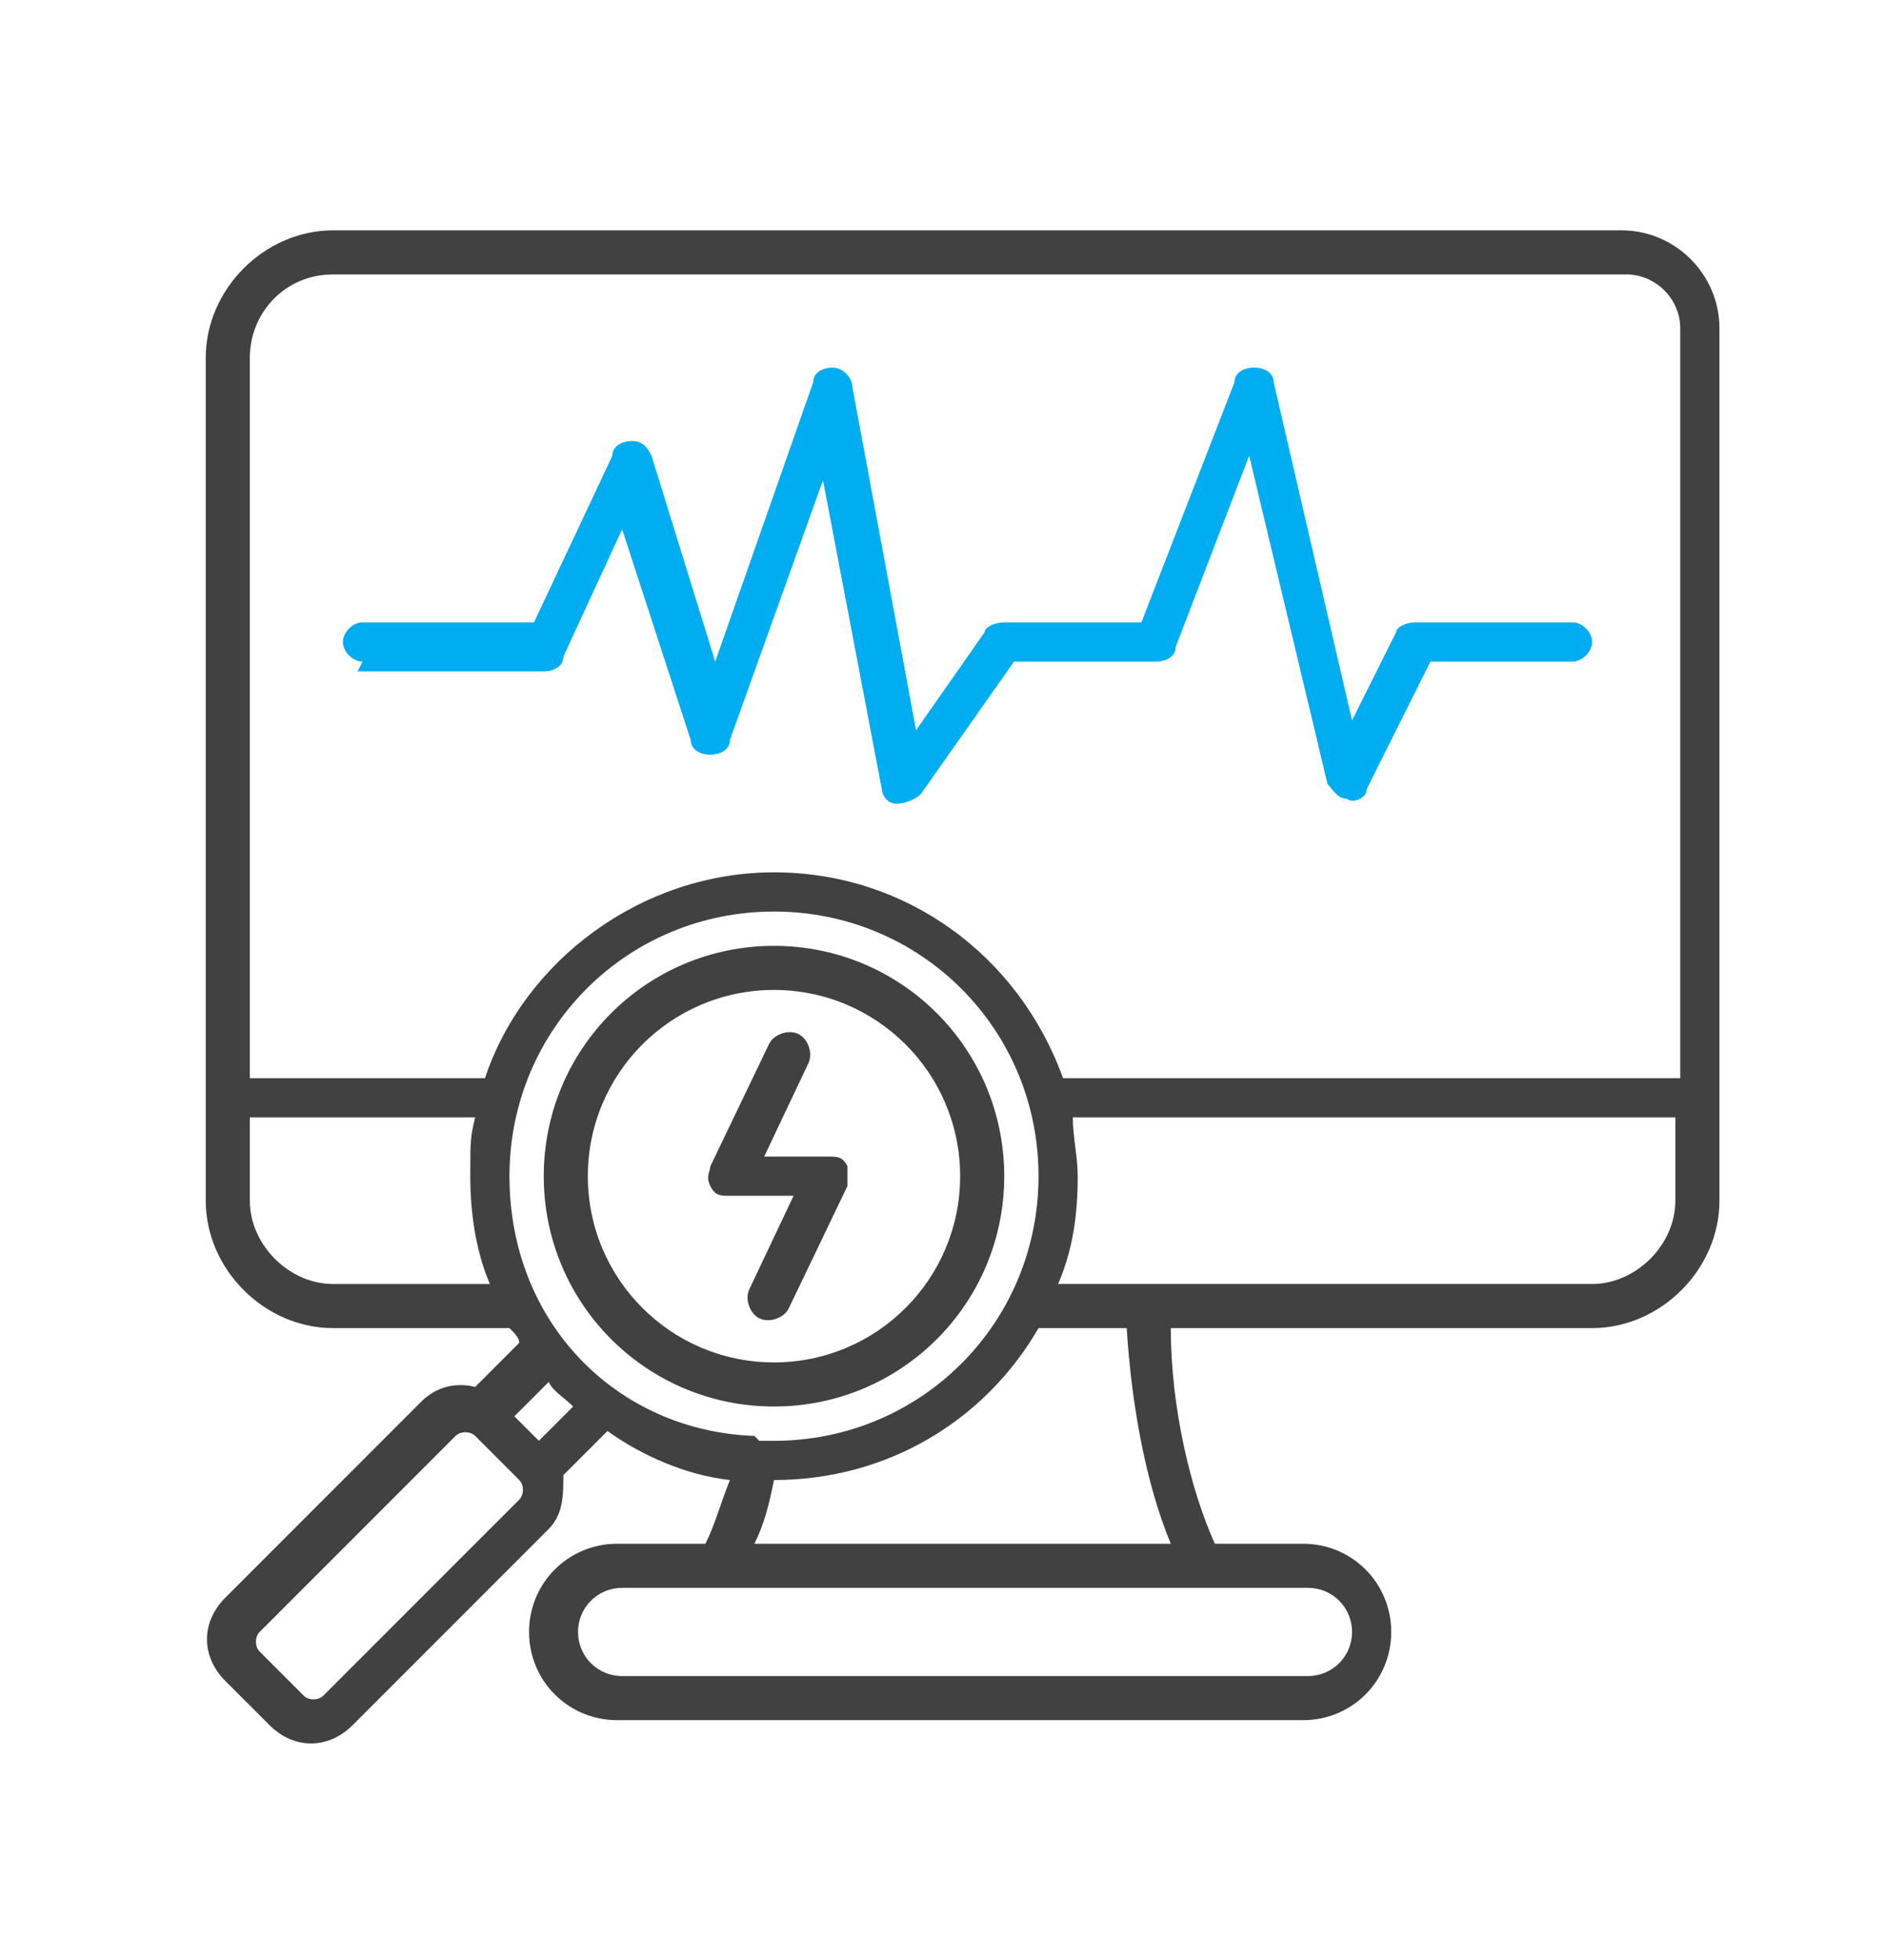
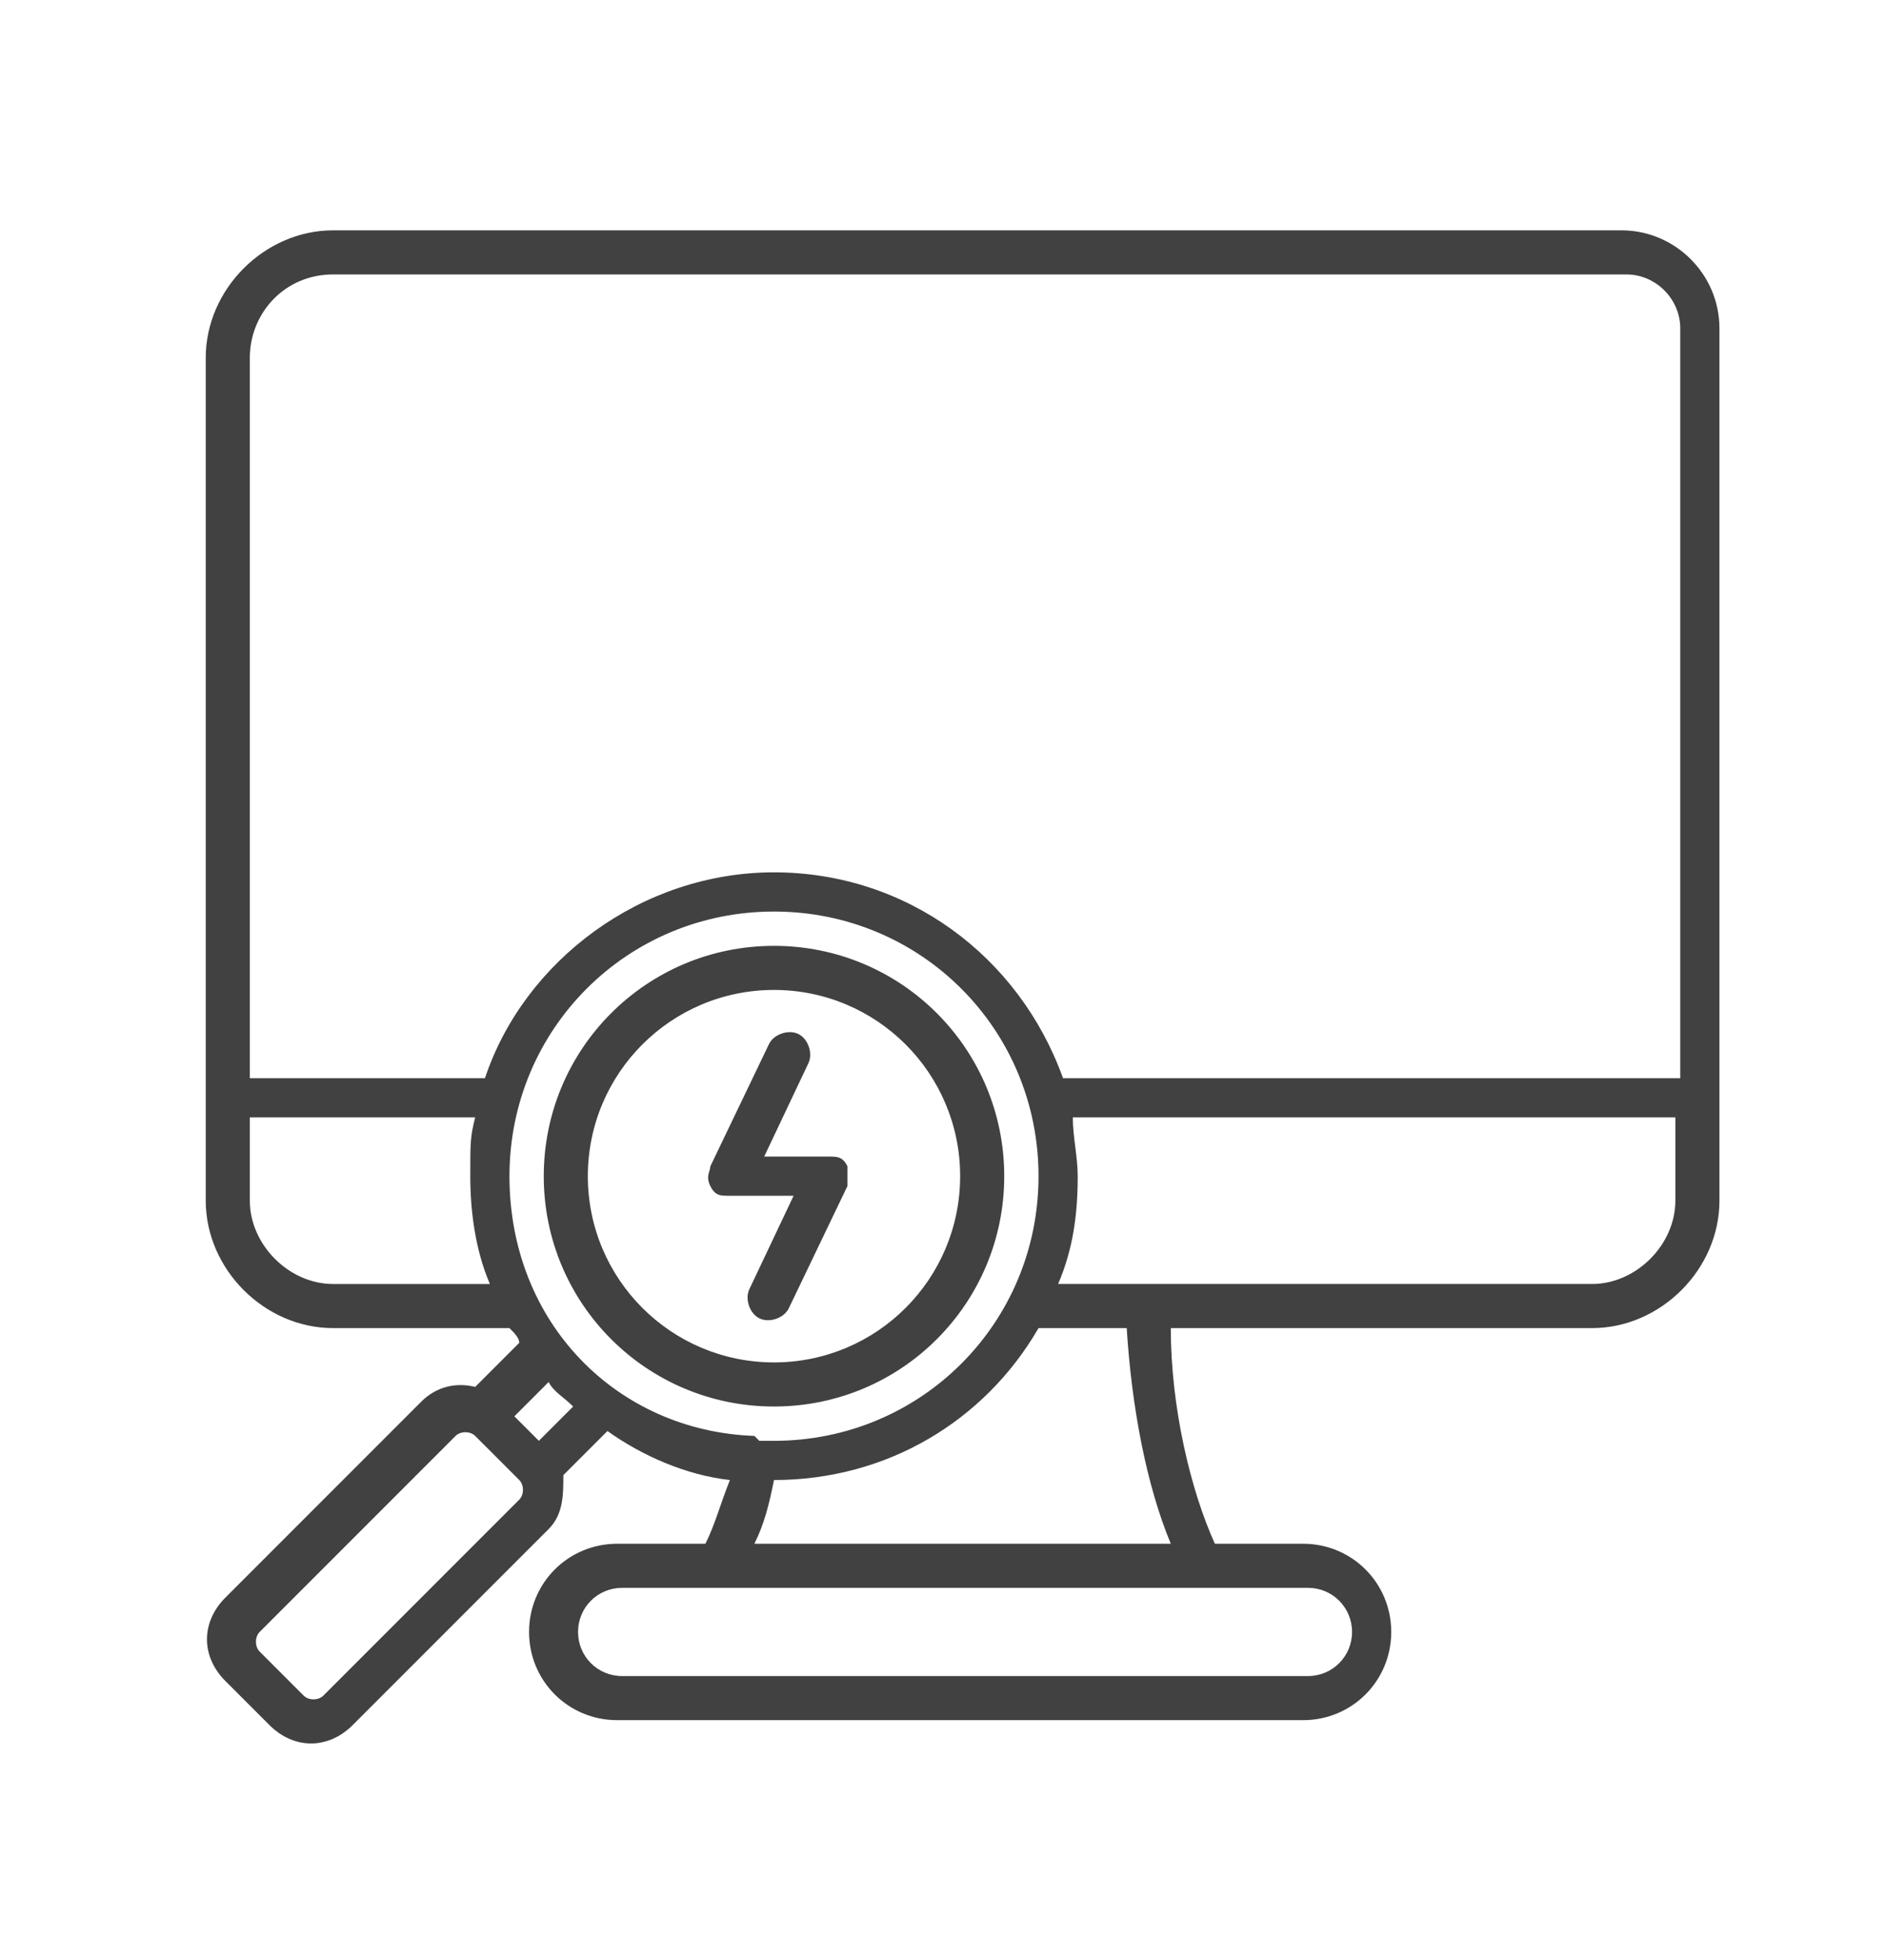
<svg xmlns="http://www.w3.org/2000/svg" version="1.1" viewBox="0 0 38.5 40">
  <defs>
    <style>
      .cls-1 {
        fill: #00adf0;
      }

      .cls-2 {
        fill: #414141;
      }
    </style>
  </defs>
  <g>
    <g id="Layer_1">
      <g>
        <path class="cls-2" d="M16.1,26.7c-.1.2-.4.3-.6.2-.2-.1-.3-.4-.2-.6l.9-1.9h-1.3c-.2,0-.3,0-.4-.2s0-.3,0-.4l1.2-2.5c.1-.2.4-.3.6-.2.2.1.3.4.2.6l-.9,1.9h1.3c.2,0,.3,0,.4.2,0,.1,0,.3,0,.4l-1.2,2.5ZM15.8,20.2c-2.1,0-3.8,1.7-3.8,3.8s1.7,3.8,3.8,3.8,3.8-1.7,3.8-3.8-1.7-3.8-3.8-3.8M15.8,19.3c2.6,0,4.7,2.1,4.7,4.7s-2.1,4.7-4.7,4.7-4.7-2.1-4.7-4.7,2.1-4.7,4.7-4.7M9.7,29.3h0c-.1-.1-.3-.1-.4,0l-4,4c-.1.1-.1.3,0,.4l.9.9c.1.1.3.1.4,0l4-4c.1-.1.1-.3,0-.4l-.9-.9ZM15.5,29.4c.1,0,.2,0,.3,0,3,0,5.4-2.4,5.4-5.4s-2.4-5.4-5.4-5.4-5.4,2.4-5.4,5.4,2.2,5.2,5,5.3c0,0,0,0,0,0M11.7,28.7c-.2-.2-.4-.3-.5-.5l-.7.7.5.5.7-.7ZM14.8,32.4h-2.1c-.5,0-.9.4-.9.9s.4.9.9.9h14c.5,0,.9-.4.9-.9s-.4-.9-.9-.9h-12M23.9,31.5c-.5-1.2-.8-2.8-.9-4.4h-1.8c-1.1,1.9-3.1,3.1-5.4,3.1h0c-.1.5-.2.9-.4,1.3h8.5ZM5.1,22.8v1.7c0,.9.8,1.7,1.7,1.7h3.2c-.3-.7-.4-1.5-.4-2.2s0-.8.1-1.2h-4.6ZM34.3,21.9V6.7c0-.6-.5-1.1-1.1-1.1H6.8c-1,0-1.7.8-1.7,1.7v14.7h4.8c.8-2.4,3.2-4.2,5.9-4.2s5,1.7,5.9,4.2h12.6ZM23.5,26.2h9c.9,0,1.7-.8,1.7-1.7v-1.7h-12.3c0,.4.1.8.1,1.2,0,.8-.1,1.5-.4,2.2h1.9ZM10.4,27.1h-3.6c-1.4,0-2.6-1.2-2.6-2.6V7.3c0-1.4,1.2-2.6,2.6-2.6h26.3c1.1,0,2,.9,2,2v17.8c0,1.4-1.2,2.6-2.6,2.6h-8.6c0,1.6.4,3.3.9,4.4h1.8c1,0,1.8.8,1.8,1.8s-.8,1.8-1.8,1.8h-14c-1,0-1.8-.8-1.8-1.8s.8-1.8,1.8-1.8h1.8c.2-.4.3-.8.5-1.3-.9-.1-1.8-.5-2.5-1l-.9.9c0,.4,0,.8-.3,1.1,0,0-4,4-4,4-.5.5-1.2.5-1.7,0l-.9-.9c-.5-.5-.5-1.2,0-1.7l4-4c.3-.3.7-.4,1.1-.3l.9-.9c0-.1-.1-.2-.2-.3" />
-         <path class="cls-1" d="M7.4,13.5c-.2,0-.4-.2-.4-.4s.2-.4.4-.4h3.5l1.6-3.4c0-.2.2-.3.4-.3.2,0,.3.1.4.3l1.3,4.2,2-5.7c0-.2.2-.3.4-.3.2,0,.4.2.4.4l1.3,7,1.4-2c0-.1.2-.2.4-.2h2.8l1.9-4.9c0-.2.2-.3.4-.3.2,0,.4.1.4.3l1.6,6.9.9-1.8c0-.1.2-.2.4-.2h3.2c.2,0,.4.2.4.4s-.2.4-.4.4h-2.9l-1.3,2.6c0,.2-.3.3-.4.2-.2,0-.3-.2-.4-.3l-1.6-6.7-1.5,3.9c0,.2-.2.3-.4.3h-2.9l-1.9,2.7c-.1.1-.3.2-.5.2-.2,0-.3-.2-.3-.3l-1.2-6.3-1.9,5.3c0,.2-.2.3-.4.3-.2,0-.4-.1-.4-.3l-1.4-4.3-1.2,2.6c0,.2-.2.3-.4.3h-3.8Z" />
      </g>
    </g>
  </g>
</svg>